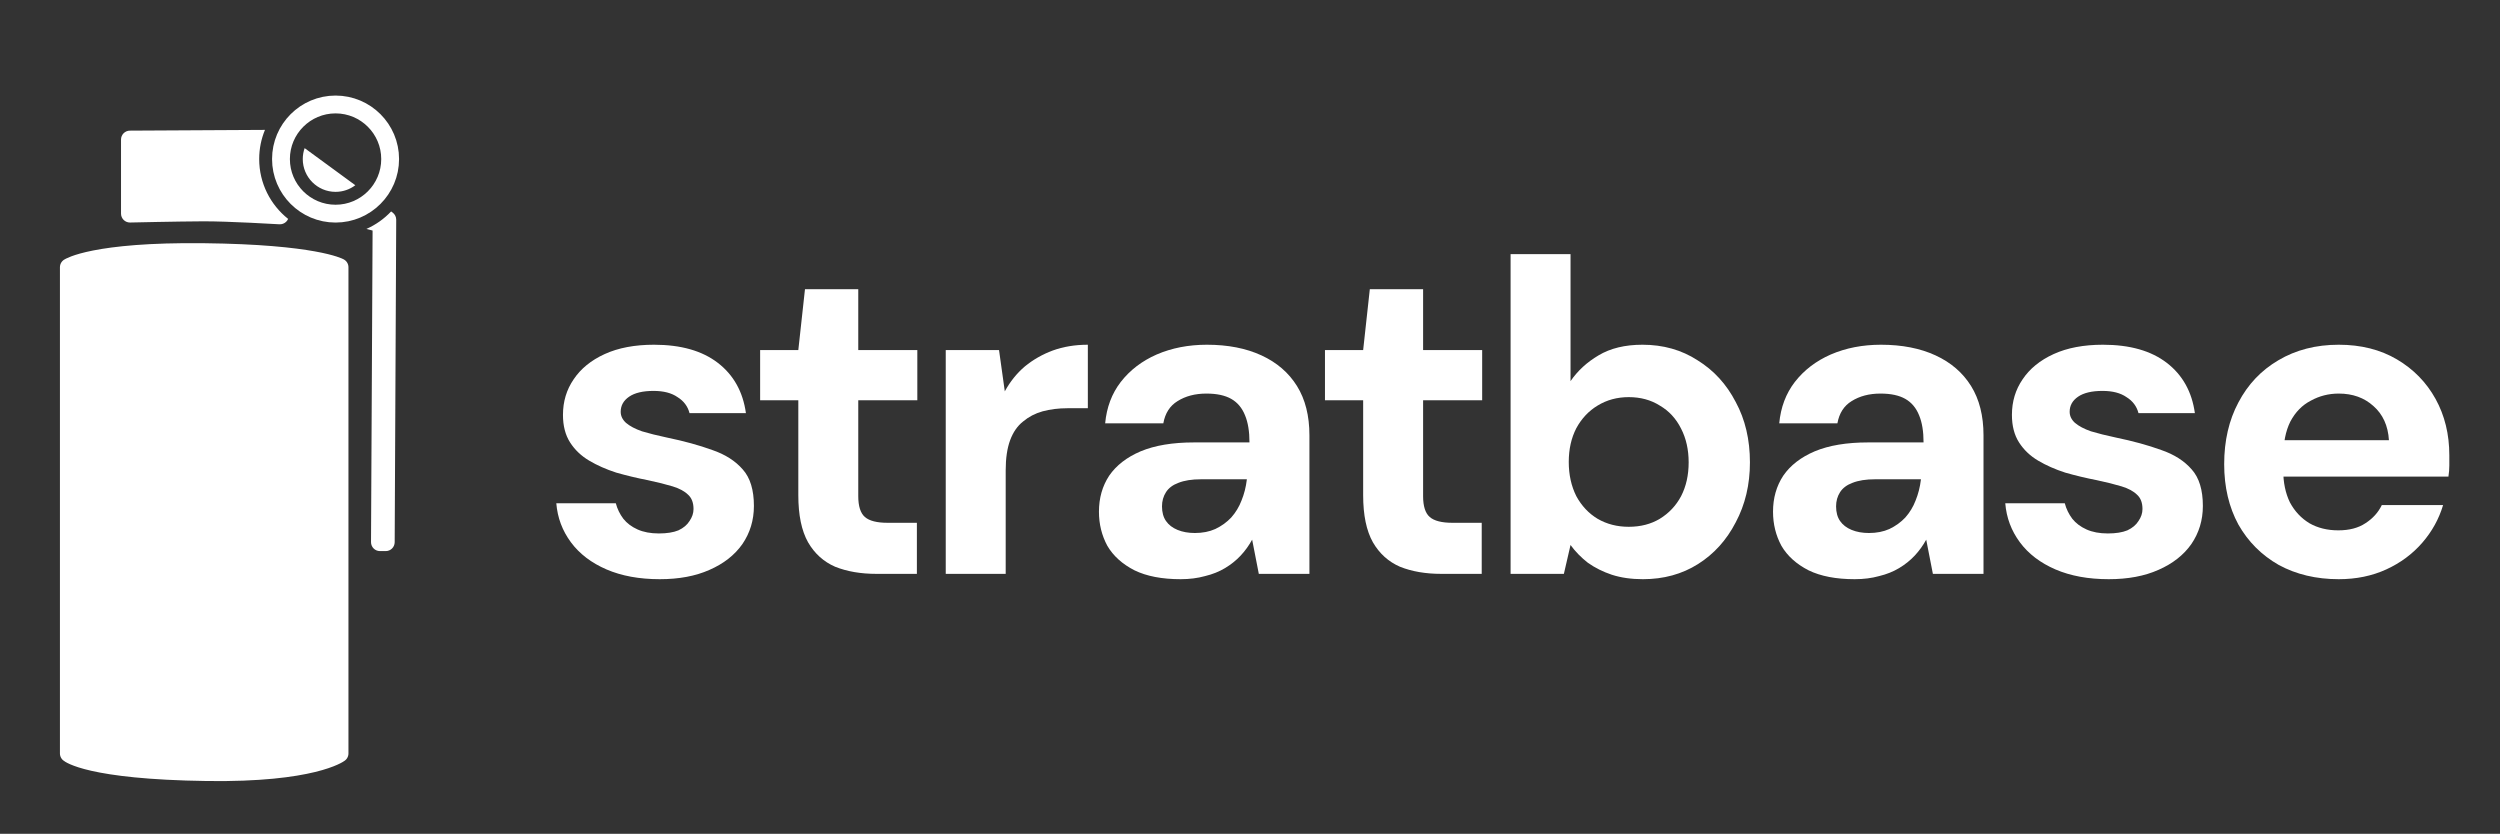
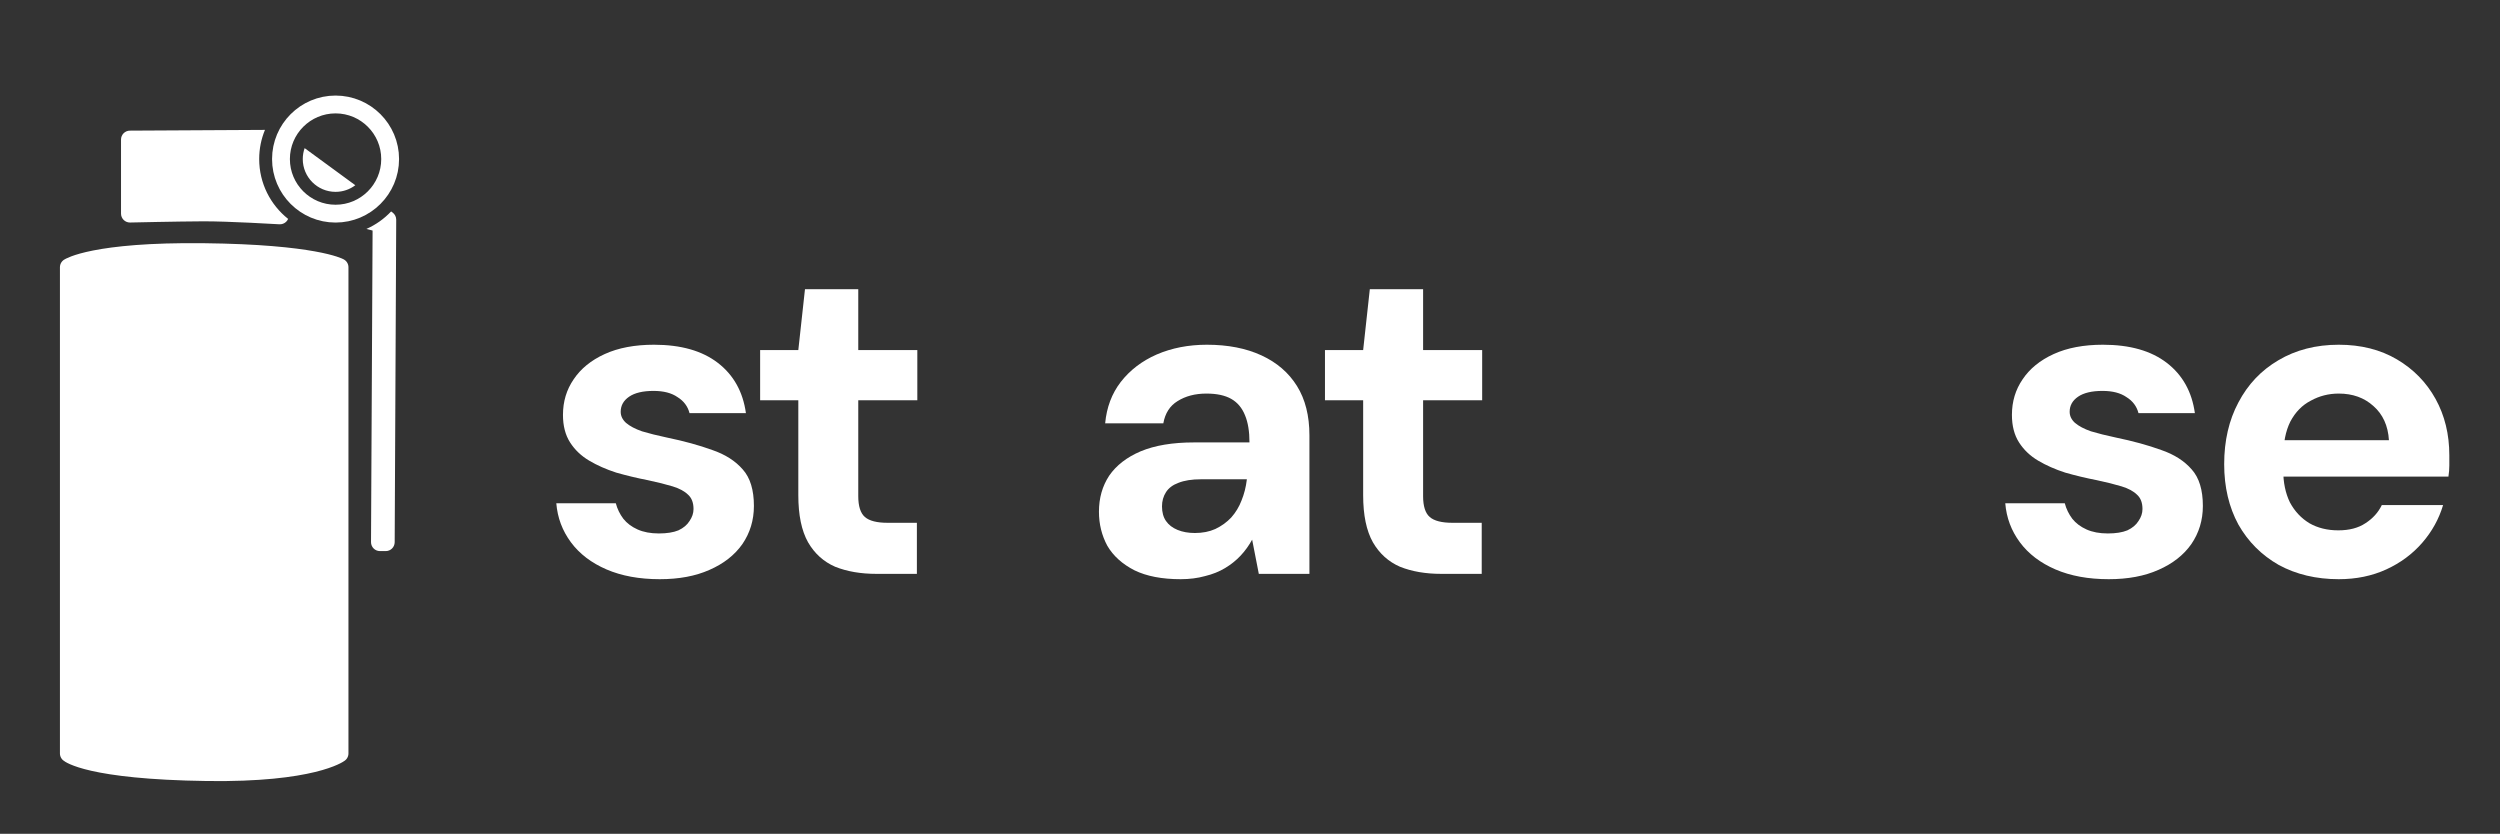
<svg xmlns="http://www.w3.org/2000/svg" width="100%" height="100%" viewBox="0 0 3400 1134" version="1.1" xml:space="preserve" style="fill-rule:evenodd;clip-rule:evenodd;stroke-linecap:round;stroke-linejoin:round;stroke-miterlimit:1.5;">
  <rect x="0" y="0" width="3400" height="1134" fill="#333333" stroke="none" />
  <path d="M897.29,787.7C869.51,787.7 845.353,783.272 824.82,774.414C804.287,765.557 788.182,753.277 776.507,737.575C764.831,721.873 758.188,704.159 756.577,684.431L837.502,684.431C839.515,692.08 842.938,699.126 847.769,705.568C852.6,711.607 859.042,716.438 867.094,720.062C875.146,723.685 884.809,725.497 896.082,725.497C906.953,725.497 915.81,724.088 922.655,721.27C929.499,718.049 934.532,713.821 937.753,708.587C941.376,703.353 943.188,697.918 943.188,692.282C943.188,683.827 940.772,677.385 935.941,672.956C931.11,668.125 924.064,664.3 914.804,661.482C905.544,658.663 894.271,655.845 880.984,653.027C866.49,650.209 852.198,646.786 838.106,642.76C824.417,638.332 812.138,632.896 801.267,626.455C790.397,620.013 781.741,611.759 775.299,601.694C768.857,591.629 765.636,579.148 765.636,564.251C765.636,546.133 770.467,530.029 780.13,515.938C789.793,501.444 803.884,489.969 822.404,481.514C840.925,473.059 863.269,468.832 889.439,468.832C926.077,468.832 955.065,477.086 976.403,493.593C997.742,510.1 1010.42,532.847 1014.45,561.835L937.753,561.835C935.337,552.575 929.902,545.328 921.447,540.094C913.395,534.458 902.524,531.639 888.835,531.639C874.341,531.639 863.269,534.256 855.62,539.49C847.97,544.724 844.145,551.569 844.145,560.024C844.145,565.66 846.561,570.693 851.392,575.122C856.626,579.55 863.873,583.375 873.133,586.596C882.394,589.414 893.667,592.233 906.953,595.051C930.304,599.882 950.837,605.519 968.552,611.96C986.267,618 1000.16,626.857 1010.22,638.533C1020.29,649.806 1025.32,666.313 1025.32,688.054C1025.32,707.379 1020.09,724.692 1009.62,739.991C999.151,754.888 984.254,766.563 964.929,775.018C946.006,783.473 923.46,787.7 897.29,787.7Z" style="fill:white;fill-rule:nonzero;" />
  <path d="M1192,780.453C1170.66,780.453 1151.94,777.233 1135.84,770.791C1120.14,763.946 1107.86,752.875 1099,737.575C1090.14,721.873 1085.71,700.535 1085.71,673.56L1085.71,544.322L1033.78,544.322L1033.78,476.079L1085.71,476.079L1094.77,393.342L1167.24,393.342L1167.24,476.079L1247.56,476.079L1247.56,544.322L1167.24,544.322L1167.24,674.768C1167.24,688.457 1170.26,697.918 1176.3,703.152C1182.34,708.386 1192.61,711.003 1207.1,711.003L1246.96,711.003L1246.96,780.453L1192,780.453Z" style="fill:white;fill-rule:nonzero;" />
-   <path d="M1286.21,780.453L1286.21,476.079L1358.68,476.079L1366.53,532.243C1373.78,518.957 1382.84,507.684 1393.71,498.424C1404.98,489.164 1417.67,481.917 1431.76,476.683C1446.25,471.449 1462.15,468.832 1479.47,468.832L1479.47,555.192L1451.69,555.192C1439.61,555.192 1428.34,556.601 1417.87,559.42C1407.8,562.238 1398.94,566.868 1391.3,573.31C1383.64,579.349 1377.81,587.804 1373.78,598.674C1369.76,609.545 1367.74,623.234 1367.74,639.741L1367.74,780.453L1286.21,780.453Z" style="fill:white;fill-rule:nonzero;" />
  <path d="M1605.68,787.7C1580.32,787.7 1559.38,783.674 1542.88,775.622C1526.37,767.167 1514.09,756.095 1506.04,742.407C1498.39,728.315 1494.57,712.815 1494.57,695.905C1494.57,677.385 1499.19,661.079 1508.45,646.988C1518.12,632.896 1532.41,621.824 1551.33,613.772C1570.66,605.72 1594.82,601.694 1623.8,601.694L1699.29,601.694C1699.29,586.797 1697.28,574.518 1693.25,564.855C1689.23,554.79 1682.99,547.341 1674.53,542.51C1666.08,537.679 1654.8,535.263 1640.71,535.263C1625.41,535.263 1612.33,538.685 1601.46,545.53C1590.99,551.971 1584.55,562.037 1582.13,575.725L1503.02,575.725C1505.03,553.984 1512.08,535.263 1524.16,519.561C1536.64,503.457 1552.94,490.976 1573.07,482.118C1593.61,473.261 1616.36,468.832 1641.32,468.832C1669.9,468.832 1694.66,473.663 1715.6,483.326C1736.53,492.989 1752.64,506.879 1763.91,524.996C1775.18,543.114 1780.82,565.459 1780.82,592.031L1780.82,780.453L1711.98,780.453L1702.92,733.952C1698.49,742.004 1693.25,749.251 1687.21,755.693C1681.17,762.135 1674.13,767.771 1666.08,772.603C1658.03,777.434 1648.97,781.057 1638.9,783.473C1628.84,786.291 1617.76,787.7 1605.68,787.7ZM1625.01,724.893C1635.48,724.893 1644.74,723.081 1652.79,719.458C1661.25,715.432 1668.49,710.198 1674.53,703.756C1680.57,696.912 1685.2,689.262 1688.42,680.807C1692.05,671.95 1694.46,662.488 1695.67,652.423L1695.67,651.819L1633.47,651.819C1620.99,651.819 1610.72,653.429 1602.67,656.65C1595.02,659.469 1589.38,663.696 1585.76,669.333C1582.13,674.969 1580.32,681.411 1580.32,688.658C1580.32,696.71 1582.13,703.353 1585.76,708.587C1589.38,713.821 1594.61,717.847 1601.46,720.666C1608.3,723.484 1616.15,724.893 1625.01,724.893Z" style="fill:white;fill-rule:nonzero;" />
  <path d="M1960.18,780.453C1938.85,780.453 1920.12,777.233 1904.02,770.791C1888.32,763.946 1876.04,752.875 1867.18,737.575C1858.32,721.873 1853.89,700.535 1853.89,673.56L1853.89,544.322L1801.96,544.322L1801.96,476.079L1853.89,476.079L1862.95,393.342L1935.42,393.342L1935.42,476.079L2015.75,476.079L2015.75,544.322L1935.42,544.322L1935.42,674.768C1935.42,688.457 1938.44,697.918 1944.48,703.152C1950.52,708.386 1960.79,711.003 1975.28,711.003L2015.14,711.003L2015.14,780.453L1960.18,780.453Z" style="fill:white;fill-rule:nonzero;" />
-   <path d="M2234.36,787.7C2218.66,787.7 2204.57,785.687 2192.09,781.661C2180.01,777.635 2169.14,772.2 2159.48,765.356C2150.22,758.109 2142.37,750.056 2135.93,741.199L2126.87,780.453L2054.4,780.453L2054.4,345.633L2135.93,345.633L2135.93,518.353C2145.59,504.262 2158.27,492.586 2173.97,483.326C2190.08,473.663 2210.01,468.832 2233.76,468.832C2261.94,468.832 2286.9,475.878 2308.64,489.969C2330.79,503.658 2348.1,522.581 2360.58,546.737C2373.47,570.491 2379.91,597.869 2379.91,628.87C2379.91,659.066 2373.47,686.242 2360.58,710.399C2348.1,734.556 2330.99,753.478 2309.25,767.167C2287.51,780.856 2262.55,787.7 2234.36,787.7ZM2215.04,716.438C2231.14,716.438 2245.23,712.815 2257.31,705.568C2269.79,697.918 2279.46,687.651 2286.3,674.768C2293.14,661.482 2296.57,646.182 2296.57,628.87C2296.57,611.558 2293.14,596.259 2286.3,582.972C2279.46,569.284 2269.79,558.816 2257.31,551.569C2245.23,543.919 2231.14,540.094 2215.04,540.094C2199.34,540.094 2185.24,543.919 2172.76,551.569C2160.69,558.816 2151.02,569.082 2143.78,582.369C2136.93,595.655 2133.51,610.954 2133.51,628.266C2133.51,645.579 2136.93,661.079 2143.78,674.768C2151.02,688.054 2160.69,698.321 2172.76,705.568C2185.24,712.815 2199.34,716.438 2215.04,716.438Z" style="fill:white;fill-rule:nonzero;" />
-   <path d="M2522.43,787.7C2497.07,787.7 2476.13,783.674 2459.62,775.622C2443.12,767.167 2430.84,756.095 2422.79,742.407C2415.14,728.315 2411.31,712.815 2411.31,695.905C2411.31,677.385 2415.94,661.079 2425.2,646.988C2434.86,632.896 2449.16,621.824 2468.08,613.772C2487.41,605.72 2511.56,601.694 2540.55,601.694L2616.04,601.694C2616.04,586.797 2614.03,574.518 2610,564.855C2605.97,554.79 2599.73,547.341 2591.28,542.51C2582.82,537.679 2571.55,535.263 2557.46,535.263C2542.16,535.263 2529.08,538.685 2518.2,545.53C2507.74,551.971 2501.3,562.037 2498.88,575.725L2419.77,575.725C2421.78,553.984 2428.83,535.263 2440.9,519.561C2453.38,503.457 2469.69,490.976 2489.82,482.118C2510.35,473.261 2533.1,468.832 2558.06,468.832C2586.65,468.832 2611.41,473.663 2632.35,483.326C2653.28,492.989 2669.39,506.879 2680.66,524.996C2691.93,543.114 2697.57,565.459 2697.57,592.031L2697.57,780.453L2628.72,780.453L2619.66,733.952C2615.23,742.004 2610,749.251 2603.96,755.693C2597.92,762.135 2590.88,767.771 2582.82,772.603C2574.77,777.434 2565.71,781.057 2555.65,783.473C2545.58,786.291 2534.51,787.7 2522.43,787.7ZM2541.76,724.893C2552.22,724.893 2561.49,723.081 2569.54,719.458C2577.99,715.432 2585.24,710.198 2591.28,703.756C2597.32,696.912 2601.95,689.262 2605.17,680.807C2608.79,671.95 2611.21,662.488 2612.42,652.423L2612.42,651.819L2550.21,651.819C2537.73,651.819 2527.47,653.429 2519.41,656.65C2511.76,659.469 2506.13,663.696 2502.5,669.333C2498.88,674.969 2497.07,681.411 2497.07,688.658C2497.07,696.71 2498.88,703.353 2502.5,708.587C2506.13,713.821 2511.36,717.847 2518.2,720.666C2525.05,723.484 2532.9,724.893 2541.76,724.893Z" style="fill:white;fill-rule:nonzero;" />
  <path d="M2867.87,787.7C2840.09,787.7 2815.94,783.272 2795.4,774.414C2774.87,765.557 2758.76,753.277 2747.09,737.575C2735.41,721.873 2728.77,704.159 2727.16,684.431L2808.09,684.431C2810.1,692.08 2813.52,699.126 2818.35,705.568C2823.18,711.607 2829.62,716.438 2837.68,720.062C2845.73,723.685 2855.39,725.497 2866.66,725.497C2877.54,725.497 2886.39,724.088 2893.24,721.27C2900.08,718.049 2905.12,713.821 2908.34,708.587C2911.96,703.353 2913.77,697.918 2913.77,692.282C2913.77,683.827 2911.36,677.385 2906.52,672.956C2901.69,668.125 2894.65,664.3 2885.39,661.482C2876.13,658.663 2864.85,655.845 2851.57,653.027C2837.07,650.209 2822.78,646.786 2808.69,642.76C2795,638.332 2782.72,632.896 2771.85,626.455C2760.98,620.013 2752.32,611.759 2745.88,601.694C2739.44,591.629 2736.22,579.148 2736.22,564.251C2736.22,546.133 2741.05,530.029 2750.71,515.938C2760.38,501.444 2774.47,489.969 2792.99,481.514C2811.51,473.059 2833.85,468.832 2860.02,468.832C2896.66,468.832 2925.65,477.086 2946.99,493.593C2968.33,510.1 2981.01,532.847 2985.03,561.835L2908.34,561.835C2905.92,552.575 2900.49,545.328 2892.03,540.094C2883.98,534.458 2873.11,531.639 2859.42,531.639C2844.92,531.639 2833.85,534.256 2826.2,539.49C2818.55,544.724 2814.73,551.569 2814.73,560.024C2814.73,565.66 2817.14,570.693 2821.97,575.122C2827.21,579.55 2834.46,583.375 2843.72,586.596C2852.98,589.414 2864.25,592.233 2877.54,595.051C2900.89,599.882 2921.42,605.519 2939.14,611.96C2956.85,618 2970.74,626.857 2980.81,638.533C2990.87,649.806 2995.9,666.313 2995.9,688.054C2995.9,707.379 2990.67,724.692 2980.2,739.991C2969.73,754.888 2954.84,766.563 2935.51,775.018C2916.59,783.473 2894.04,787.7 2867.87,787.7Z" style="fill:white;fill-rule:nonzero;" />
  <path d="M3180.7,787.7C3150.1,787.7 3122.93,781.259 3099.17,768.375C3075.82,755.089 3057.5,736.77 3044.22,713.419C3031.33,689.665 3024.89,662.287 3024.89,631.286C3024.89,599.48 3031.33,571.498 3044.22,547.341C3057.1,522.782 3075.22,503.658 3098.57,489.969C3122.32,475.878 3149.7,468.832 3180.7,468.832C3210.9,468.832 3237.27,475.475 3259.82,488.761C3282.36,502.047 3299.88,519.964 3312.36,542.51C3324.84,565.056 3331.08,590.622 3331.08,619.207L3331.08,633.098C3331.08,637.929 3330.68,642.962 3329.87,648.196L3082.87,648.196L3082.87,598.674L3248.95,598.674C3247.74,578.946 3240.69,563.446 3227.81,552.173C3215.33,540.9 3199.62,535.263 3180.7,535.263C3167.01,535.263 3154.33,538.484 3142.66,544.926C3130.98,550.965 3121.72,560.426 3114.88,573.31C3108.43,586.193 3105.21,602.499 3105.21,622.227L3105.21,639.741C3105.21,656.248 3108.23,670.742 3114.27,683.223C3120.71,695.301 3129.57,704.762 3140.84,711.607C3152.12,718.049 3165.2,721.27 3180.1,721.27C3194.99,721.27 3207.28,718.049 3216.94,711.607C3227,705.165 3234.45,696.912 3239.28,686.846L3322.62,686.846C3316.99,705.769 3307.53,722.88 3294.24,738.179C3280.95,753.478 3264.65,765.557 3245.32,774.414C3226,783.272 3204.46,787.7 3180.7,787.7Z" style="fill:white;fill-rule:nonzero;" />
  <g>
    <path d="M461.774,363.436L461.774,1024.69C461.774,1024.69 425.605,1052.07 281.65,1050.07C120.461,1047.83 93.626,1024.69 93.626,1024.69L93.626,363.436C93.626,363.436 127.342,341.194 276.991,342.885C427.784,344.59 461.774,363.436 461.774,363.436Z" style="fill:white;stroke:white;stroke-width:24.25px;" />
    <path d="M391.853,297.703C391.204,299.216 390.247,300.596 389.024,301.748C386.593,304.04 383.324,305.226 379.989,305.028C379.989,305.028 309.629,300.835 276.136,300.993C241.457,301.157 176.986,302.63 176.986,302.63C173.723,302.704 170.568,301.46 168.234,299.179C165.899,296.898 164.584,293.772 164.584,290.508L164.584,189.79C164.584,183.12 169.971,177.702 176.642,177.665L360.36,176.645C355.295,188.872 352.5,202.273 352.5,216.322C352.5,249.278 367.882,278.67 391.853,297.703ZM531.919,287.561L533.887,289.001C537.023,291.297 538.868,294.957 538.85,298.843L536.768,737.414C536.737,744.088 531.317,749.482 524.643,749.482L516.71,749.482C513.483,749.482 510.39,748.196 508.114,745.909C505.839,743.621 504.568,740.522 504.585,737.295C504.585,737.295 506.719,313.554 506.719,313.554L498.317,311.352C511.07,305.708 522.477,297.571 531.919,287.561ZM414.304,201.452L483.233,251.916C475.758,257.57 466.45,260.925 456.364,260.925C431.747,260.925 411.761,240.939 411.761,216.322C411.761,211.109 412.657,206.104 414.304,201.452Z" style="fill:white;" />
    <path d="M530.597,216.322C530.597,257.293 497.334,290.556 456.364,290.556C415.393,290.556 382.13,257.293 382.13,216.322C382.13,175.352 415.393,142.089 456.364,142.089C497.334,142.089 530.597,175.352 530.597,216.322Z" style="fill:white;fill-opacity:0;stroke:white;stroke-width:24.25px;stroke-linecap:square;" />
  </g>
</svg>